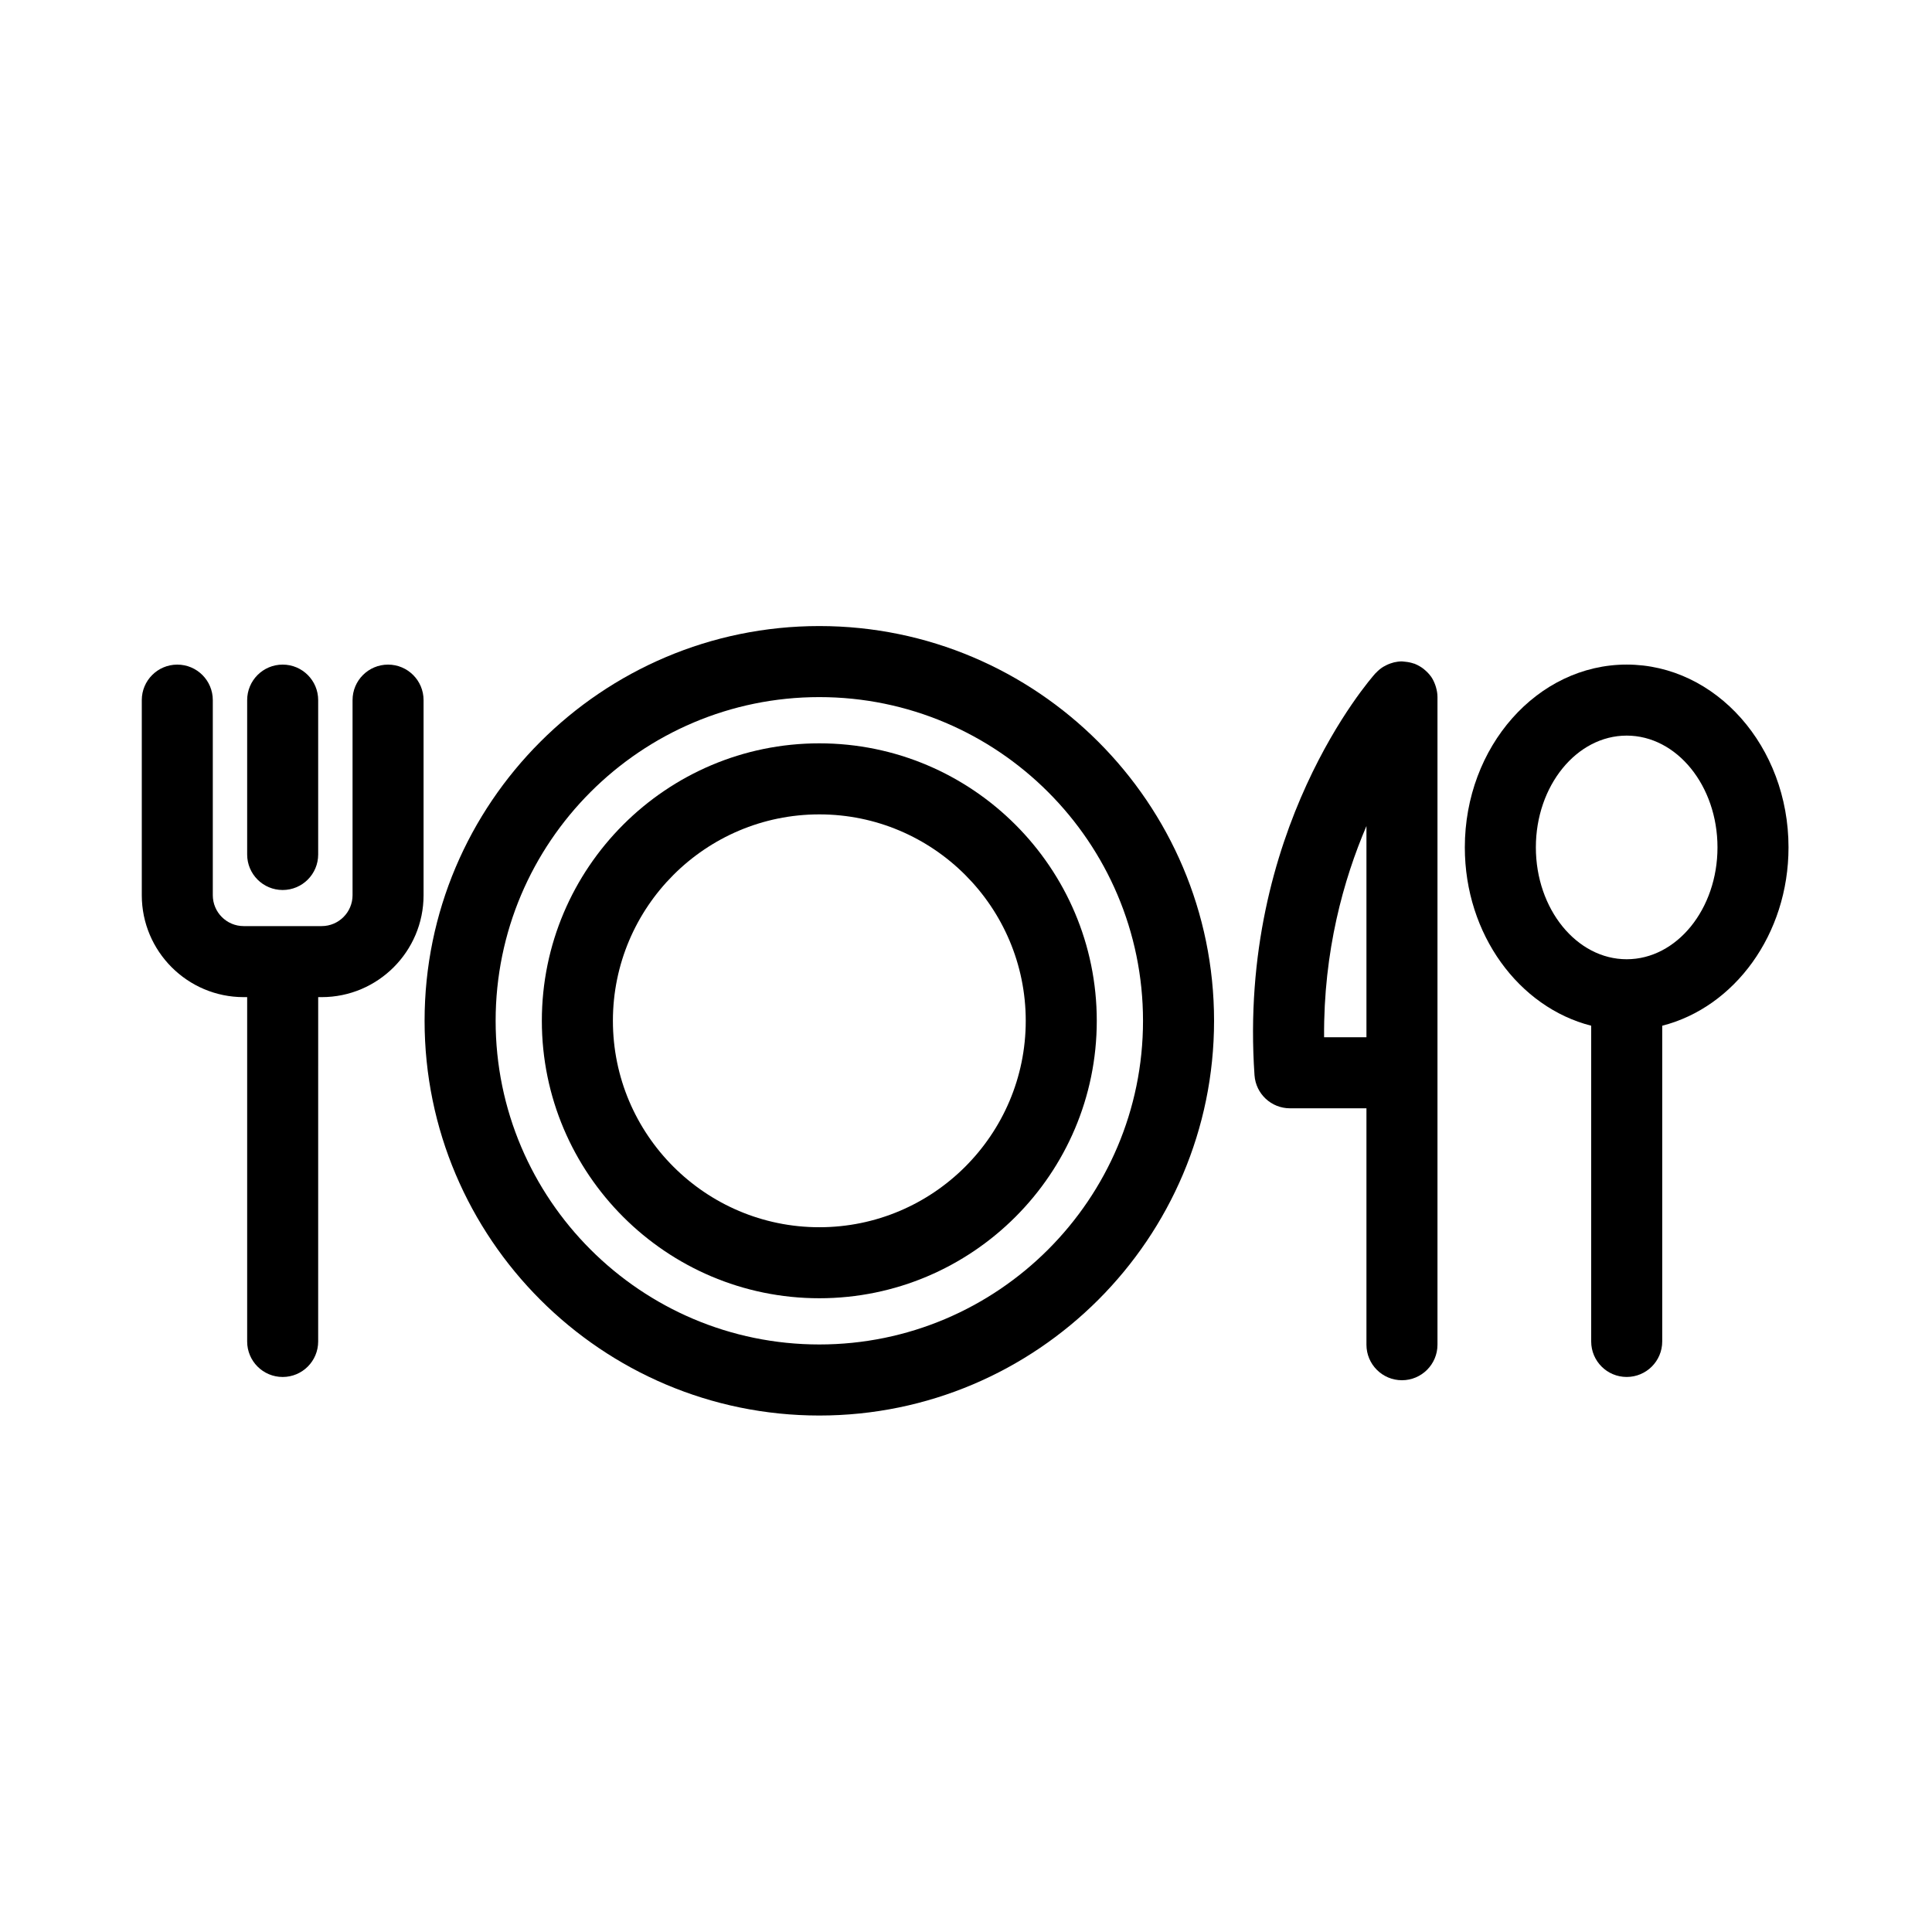
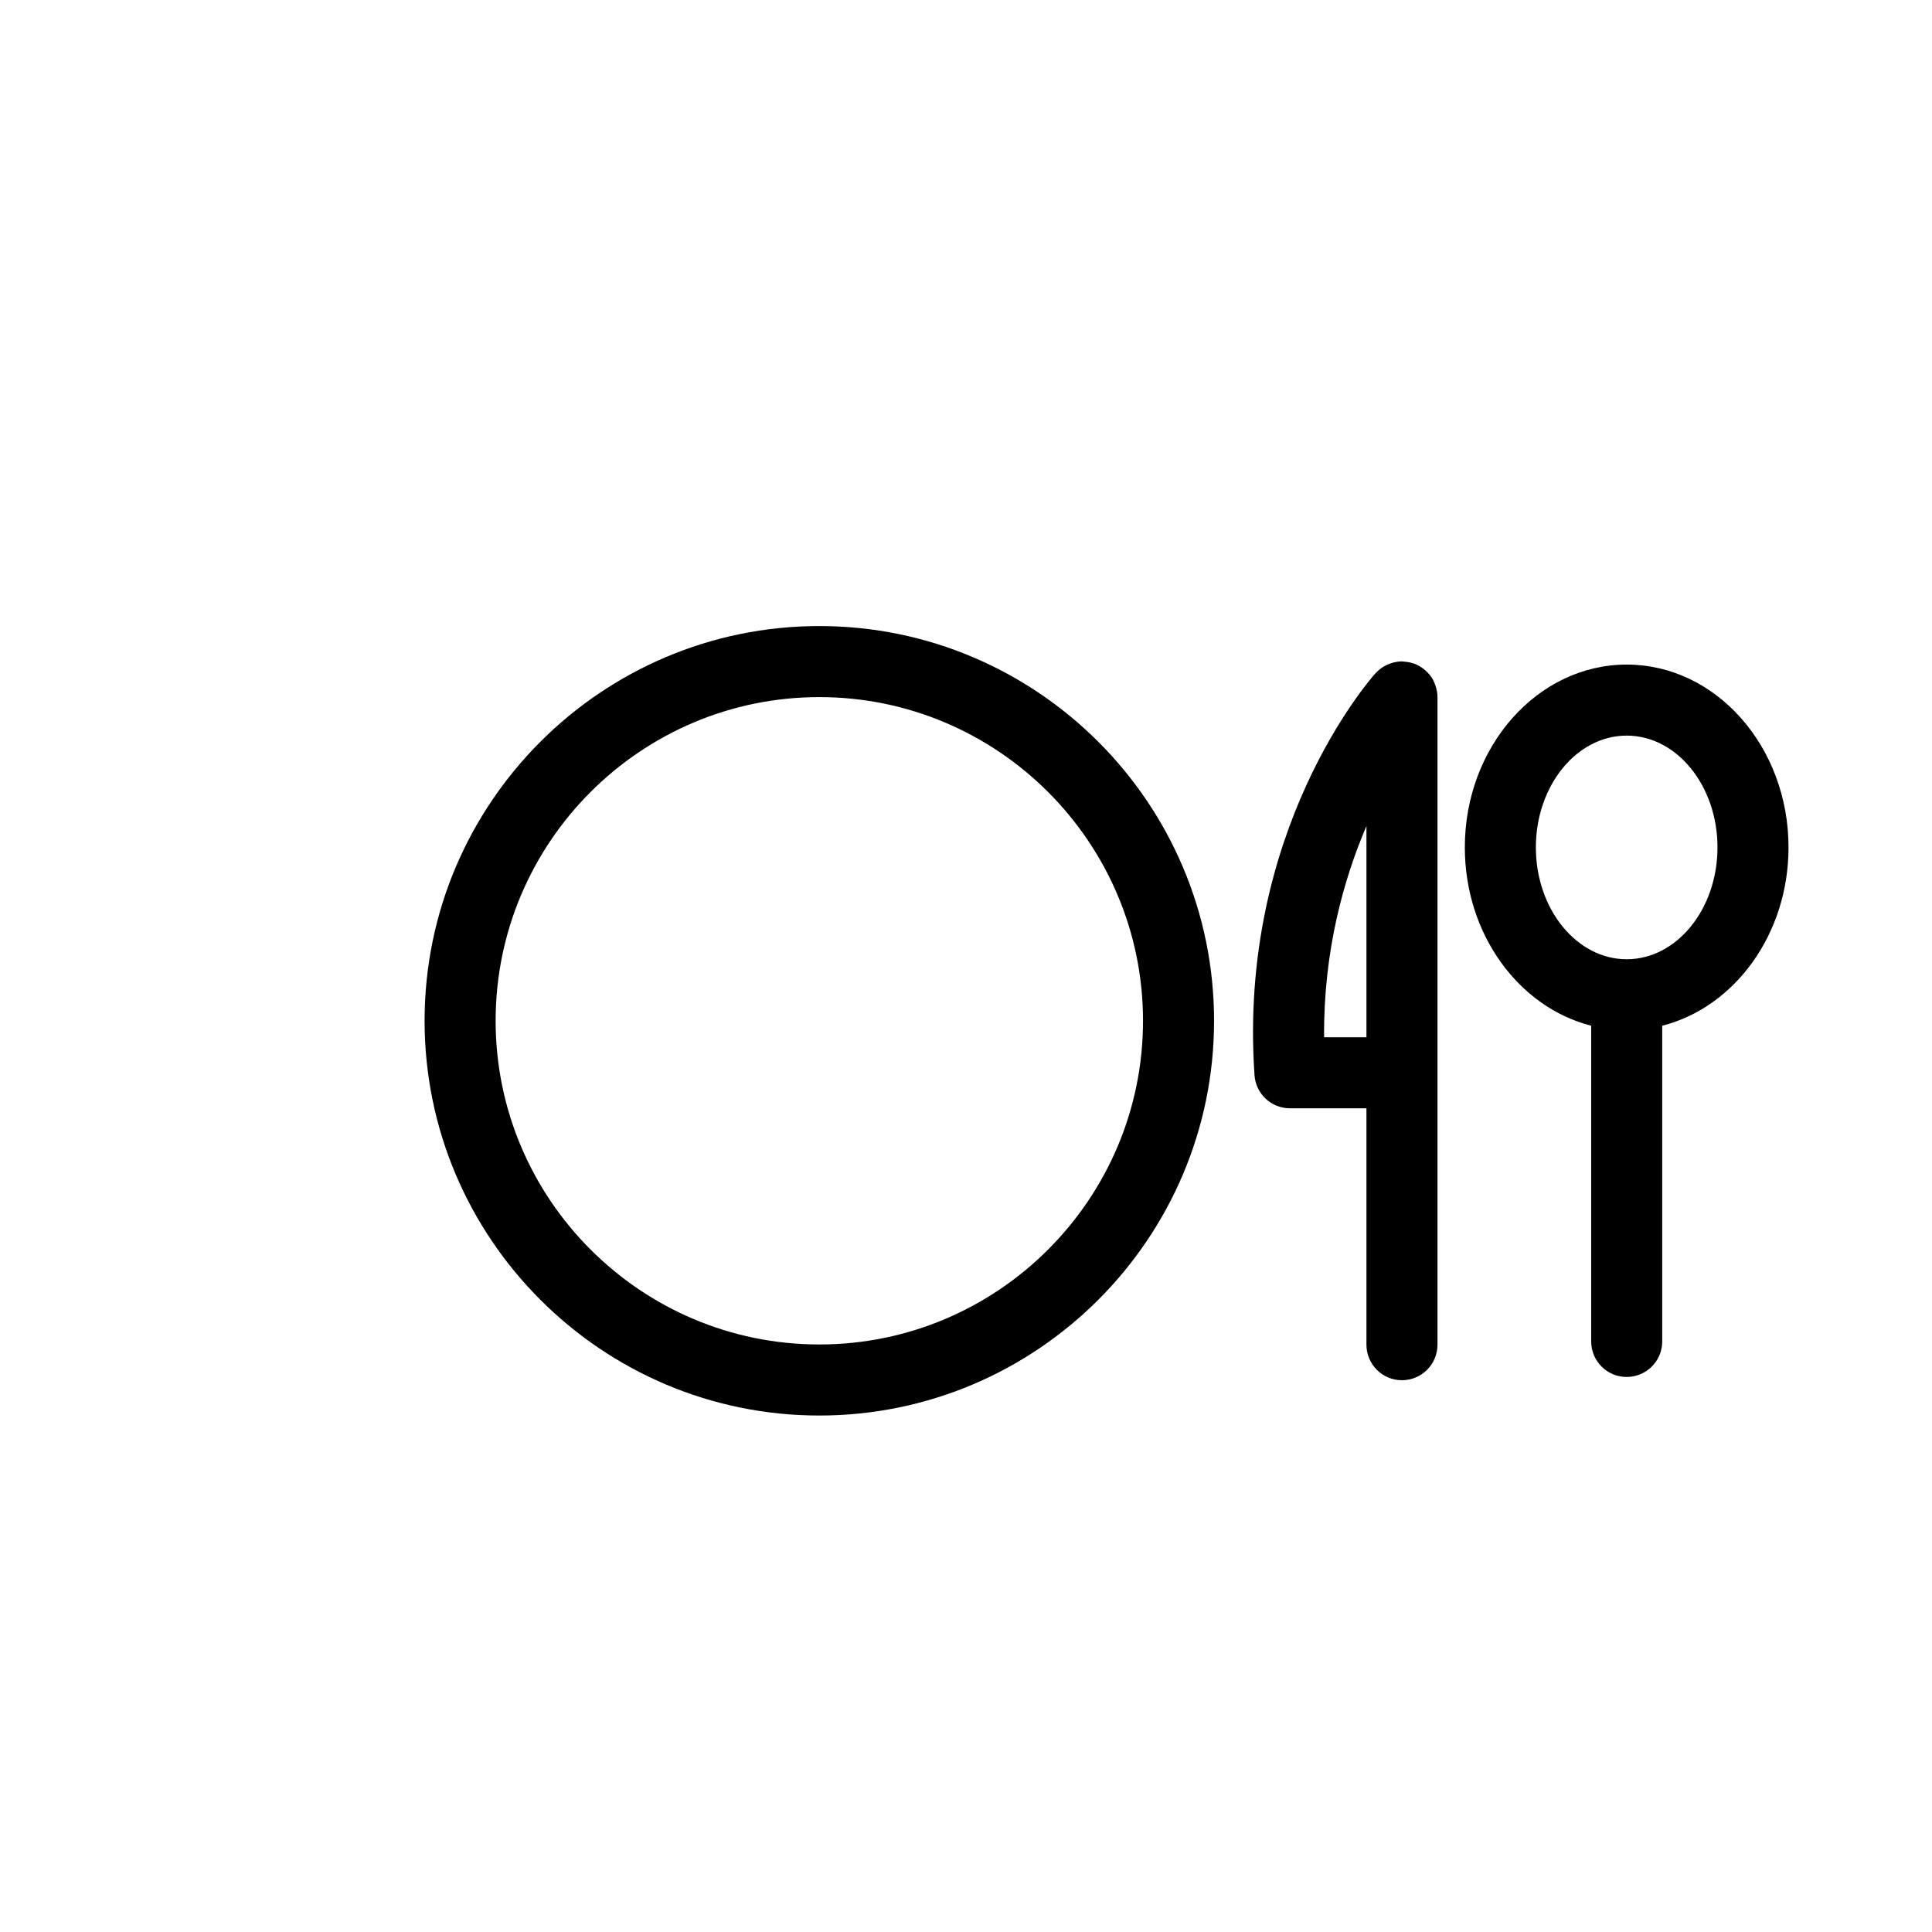
<svg xmlns="http://www.w3.org/2000/svg" fill="#000000" width="800px" height="800px" version="1.1" viewBox="144 144 512 512">
  <g>
-     <path d="m485.85 437.71h20.273v62.648c0 5.199 4.207 9.418 9.406 9.418s9.418-4.219 9.418-9.418v-171.66c0-0.887-0.16-1.723-0.387-2.535-0.055-0.188-0.109-0.367-0.172-0.547-0.281-0.797-0.625-1.551-1.09-2.231-0.023-0.035-0.055-0.062-0.078-0.102-0.465-0.652-1.031-1.23-1.633-1.742-0.137-0.117-0.27-0.234-0.41-0.344-0.668-0.504-1.406-0.93-2.191-1.246-0.035-0.012-0.055-0.039-0.09-0.051-0.09-0.027-0.172-0.023-0.25-0.055-0.691-0.242-1.43-0.398-2.188-0.469-0.195-0.023-0.387-0.055-0.582-0.062-0.117-0.004-0.227-0.035-0.348-0.035-0.727 0-1.418 0.102-2.098 0.254-0.129 0.027-0.262 0.09-0.398 0.121-0.715 0.199-1.383 0.469-2.008 0.824-0.148 0.078-0.305 0.145-0.441 0.234-0.715 0.441-1.352 0.973-1.926 1.59-0.043 0.043-0.102 0.066-0.137 0.117-1.496 1.668-36.527 41.641-32.062 106.52 0.34 4.941 4.434 8.773 9.391 8.773zm20.273-74.801v55.977h-11.223c-0.176-22.844 5.176-41.855 11.223-55.977z" />
+     <path d="m485.85 437.71h20.273v62.648c0 5.199 4.207 9.418 9.406 9.418s9.418-4.219 9.418-9.418v-171.66c0-0.887-0.16-1.723-0.387-2.535-0.055-0.188-0.109-0.367-0.172-0.547-0.281-0.797-0.625-1.551-1.09-2.231-0.023-0.035-0.055-0.062-0.078-0.102-0.465-0.652-1.031-1.23-1.633-1.742-0.137-0.117-0.27-0.234-0.41-0.344-0.668-0.504-1.406-0.93-2.191-1.246-0.035-0.012-0.055-0.039-0.09-0.051-0.09-0.027-0.172-0.023-0.25-0.055-0.691-0.242-1.43-0.398-2.188-0.469-0.195-0.023-0.387-0.055-0.582-0.062-0.117-0.004-0.227-0.035-0.348-0.035-0.727 0-1.418 0.102-2.098 0.254-0.129 0.027-0.262 0.09-0.398 0.121-0.715 0.199-1.383 0.469-2.008 0.824-0.148 0.078-0.305 0.145-0.441 0.234-0.715 0.441-1.352 0.973-1.926 1.59-0.043 0.043-0.102 0.066-0.137 0.117-1.496 1.668-36.527 41.641-32.062 106.52 0.34 4.941 4.434 8.773 9.391 8.773zm20.273-74.801v55.977h-11.223c-0.176-22.844 5.176-41.855 11.223-55.977" />
    <path d="m575.09 320.12c-23.645 0-42.895 21.734-42.895 48.449 0 23.07 14.352 42.391 33.488 47.258v83.676c0 5.199 4.207 9.406 9.406 9.406 5.199 0 9.418-4.207 9.418-9.406v-83.676c19.129-4.867 33.469-24.195 33.469-47.258 0-26.715-19.238-48.449-42.887-48.449zm0 78.09c-13.266 0-24.07-13.297-24.07-29.641 0-16.332 10.801-29.625 24.07-29.625 13.27 0 24.062 13.289 24.062 29.625 0 16.344-10.797 29.641-24.062 29.641z" />
    <path d="m361.13 519.13c57.68 0 104.61-46.934 104.61-104.61 0-57.684-46.934-104.61-104.61-104.61-57.68 0-104.61 46.926-104.61 104.61 0.004 57.676 46.93 104.61 104.61 104.61zm0-190.39c47.297 0 85.781 38.484 85.781 85.785 0 47.293-38.484 85.773-85.781 85.773s-85.781-38.484-85.781-85.773c0-47.301 38.484-85.785 85.781-85.785z" />
-     <path d="m361.13 488.05c40.547 0 73.527-32.98 73.527-73.523 0-40.547-32.984-73.535-73.527-73.535-40.543 0-73.535 32.984-73.535 73.535 0.004 40.543 32.992 73.523 73.535 73.523zm0-128.23c30.164 0 54.703 24.543 54.703 54.711 0 30.164-24.543 54.699-54.703 54.699-30.168 0-54.703-24.539-54.703-54.699-0.004-30.168 24.539-54.711 54.703-54.711z" />
-     <path d="m209.5 408.25v91.258c0 5.199 4.215 9.406 9.41 9.406 5.199 0 9.41-4.207 9.41-9.406l0.004-91.258h0.926c14.887 0 27-12.117 27-27.012v-51.699c0-5.199-4.215-9.41-9.41-9.41-5.199 0-9.41 4.215-9.41 9.41v51.699c0 4.512-3.672 8.188-8.176 8.188h-20.688c-4.508 0-8.172-3.676-8.172-8.188v-51.699c0-5.199-4.215-9.41-9.41-9.41-5.199 0-9.41 4.215-9.41 9.41v51.699c0 14.895 12.113 27.012 26.996 27.012z" />
-     <path d="m218.91 379.86c5.199 0 9.41-4.215 9.41-9.41v-40.914c0-5.199-4.215-9.41-9.41-9.41-5.199 0-9.41 4.215-9.41 9.41v40.914c0 5.195 4.211 9.41 9.41 9.41z" />
  </g>
</svg>